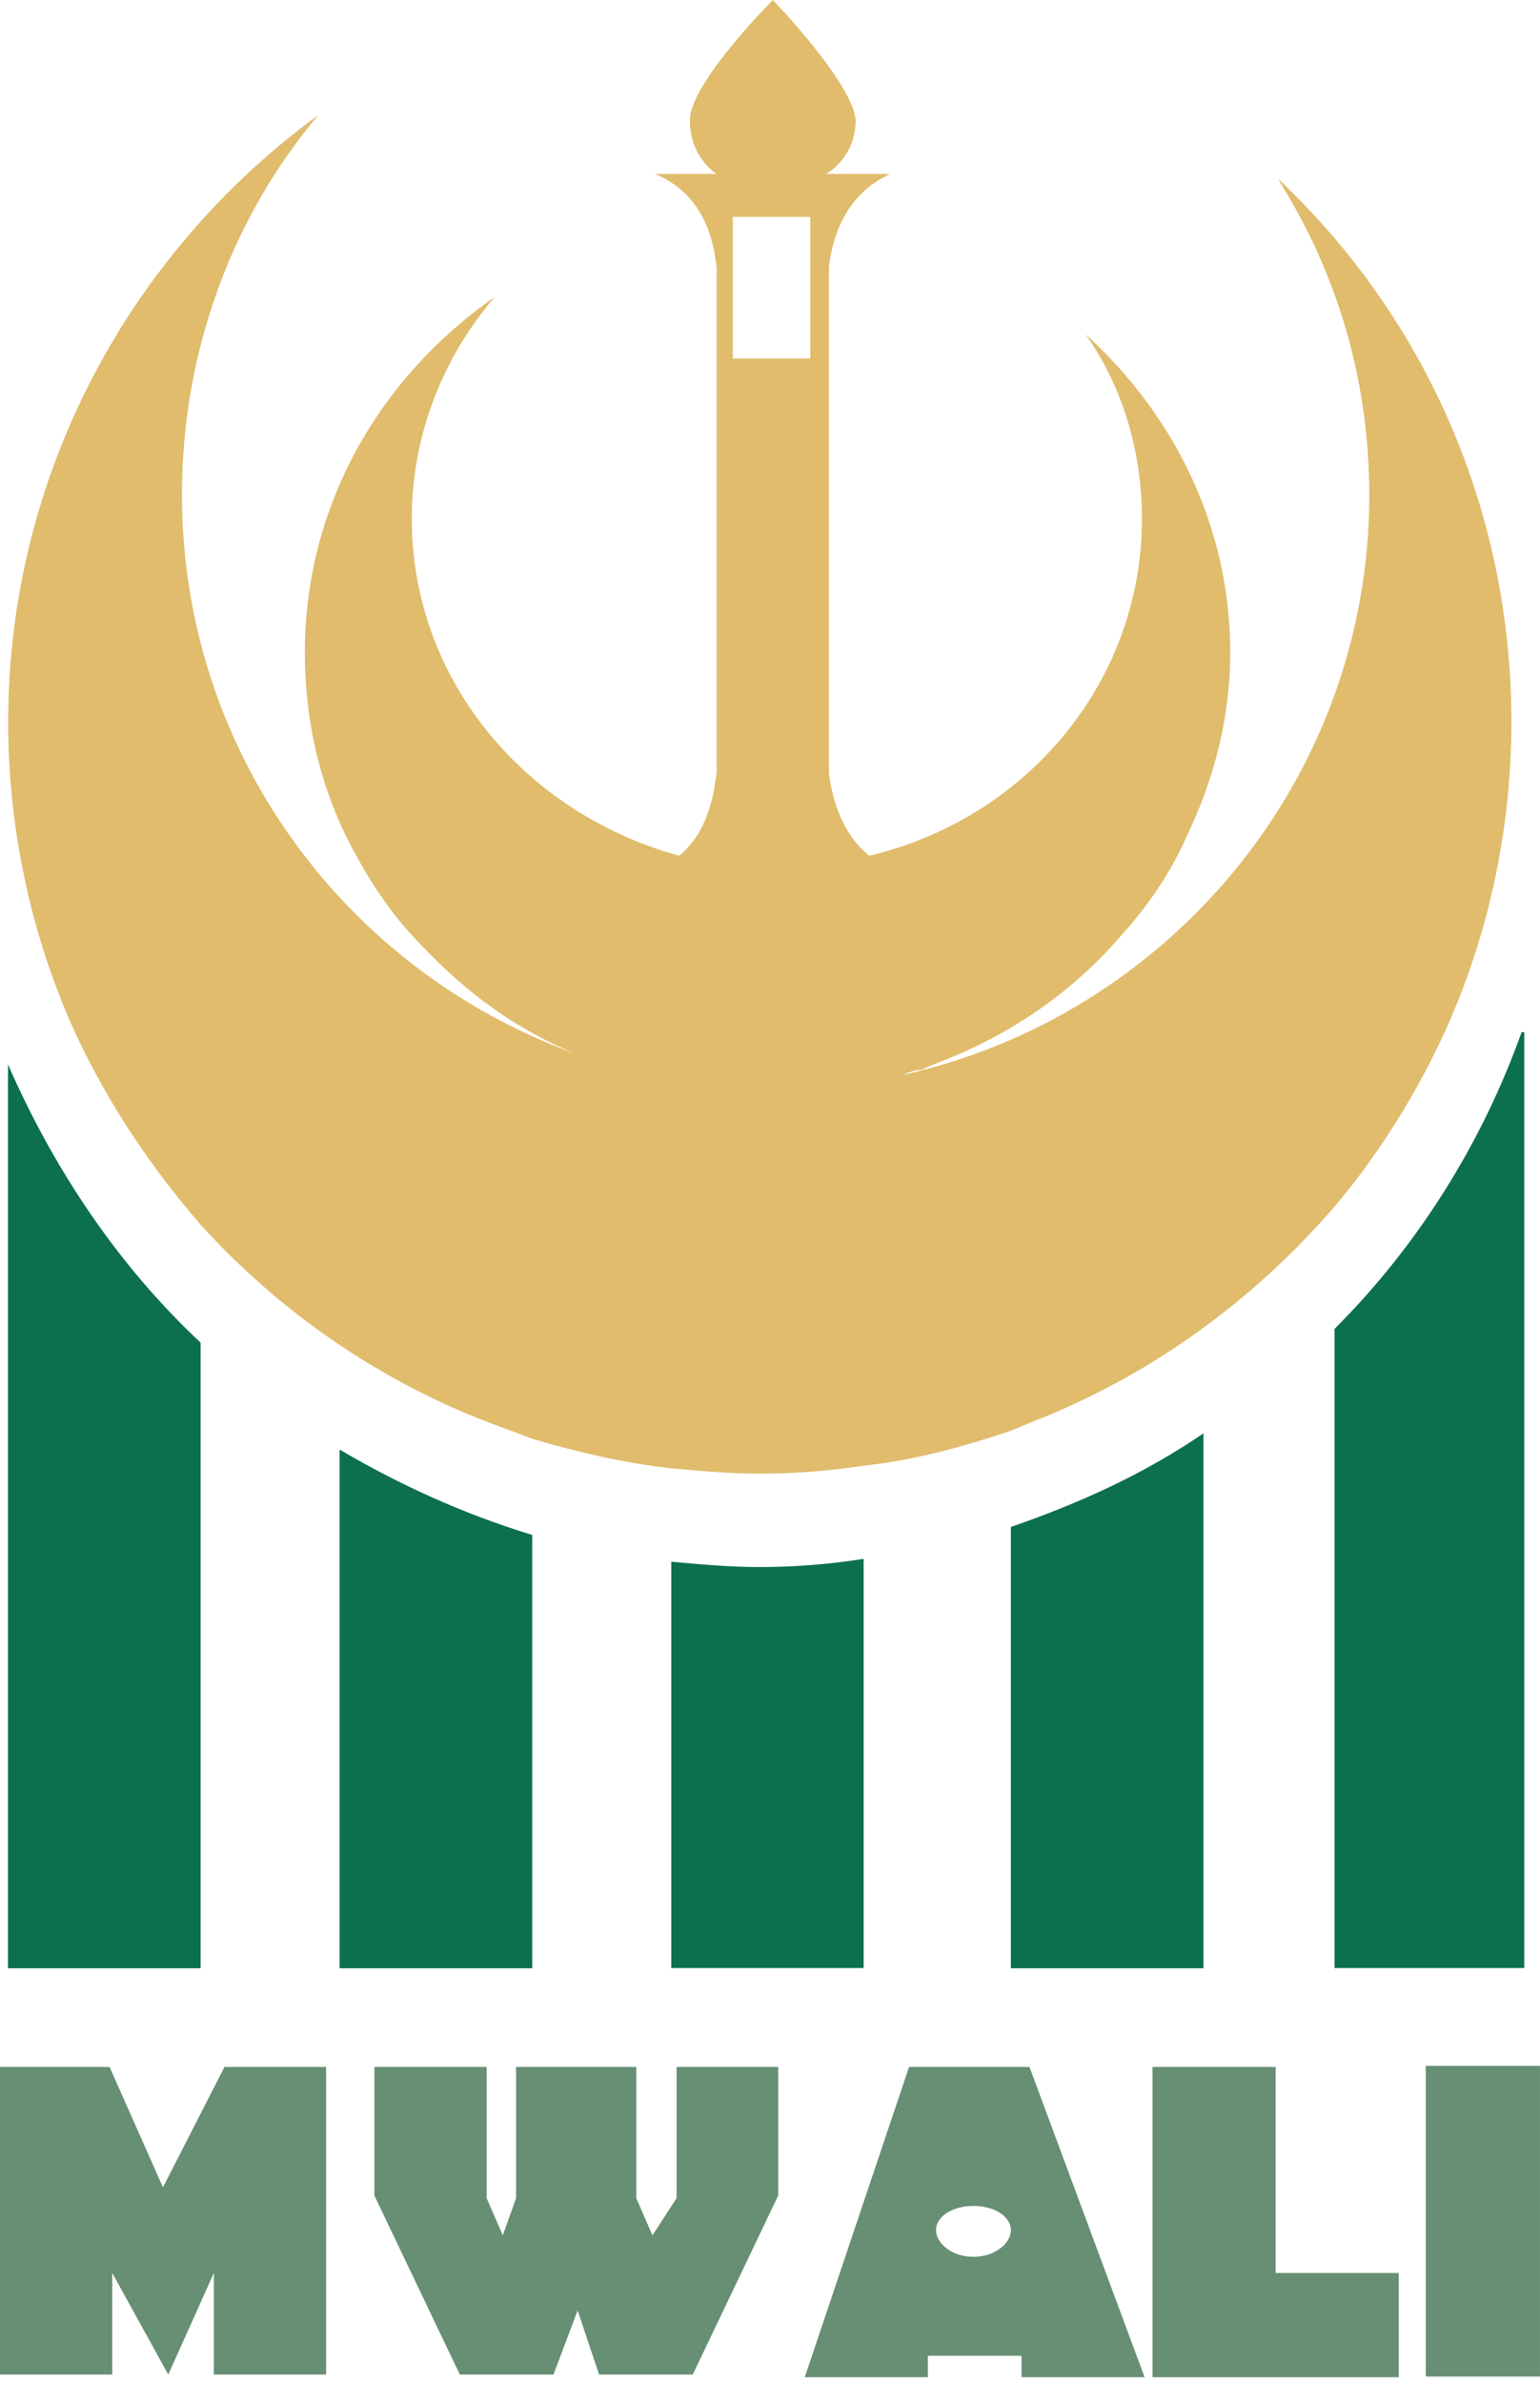
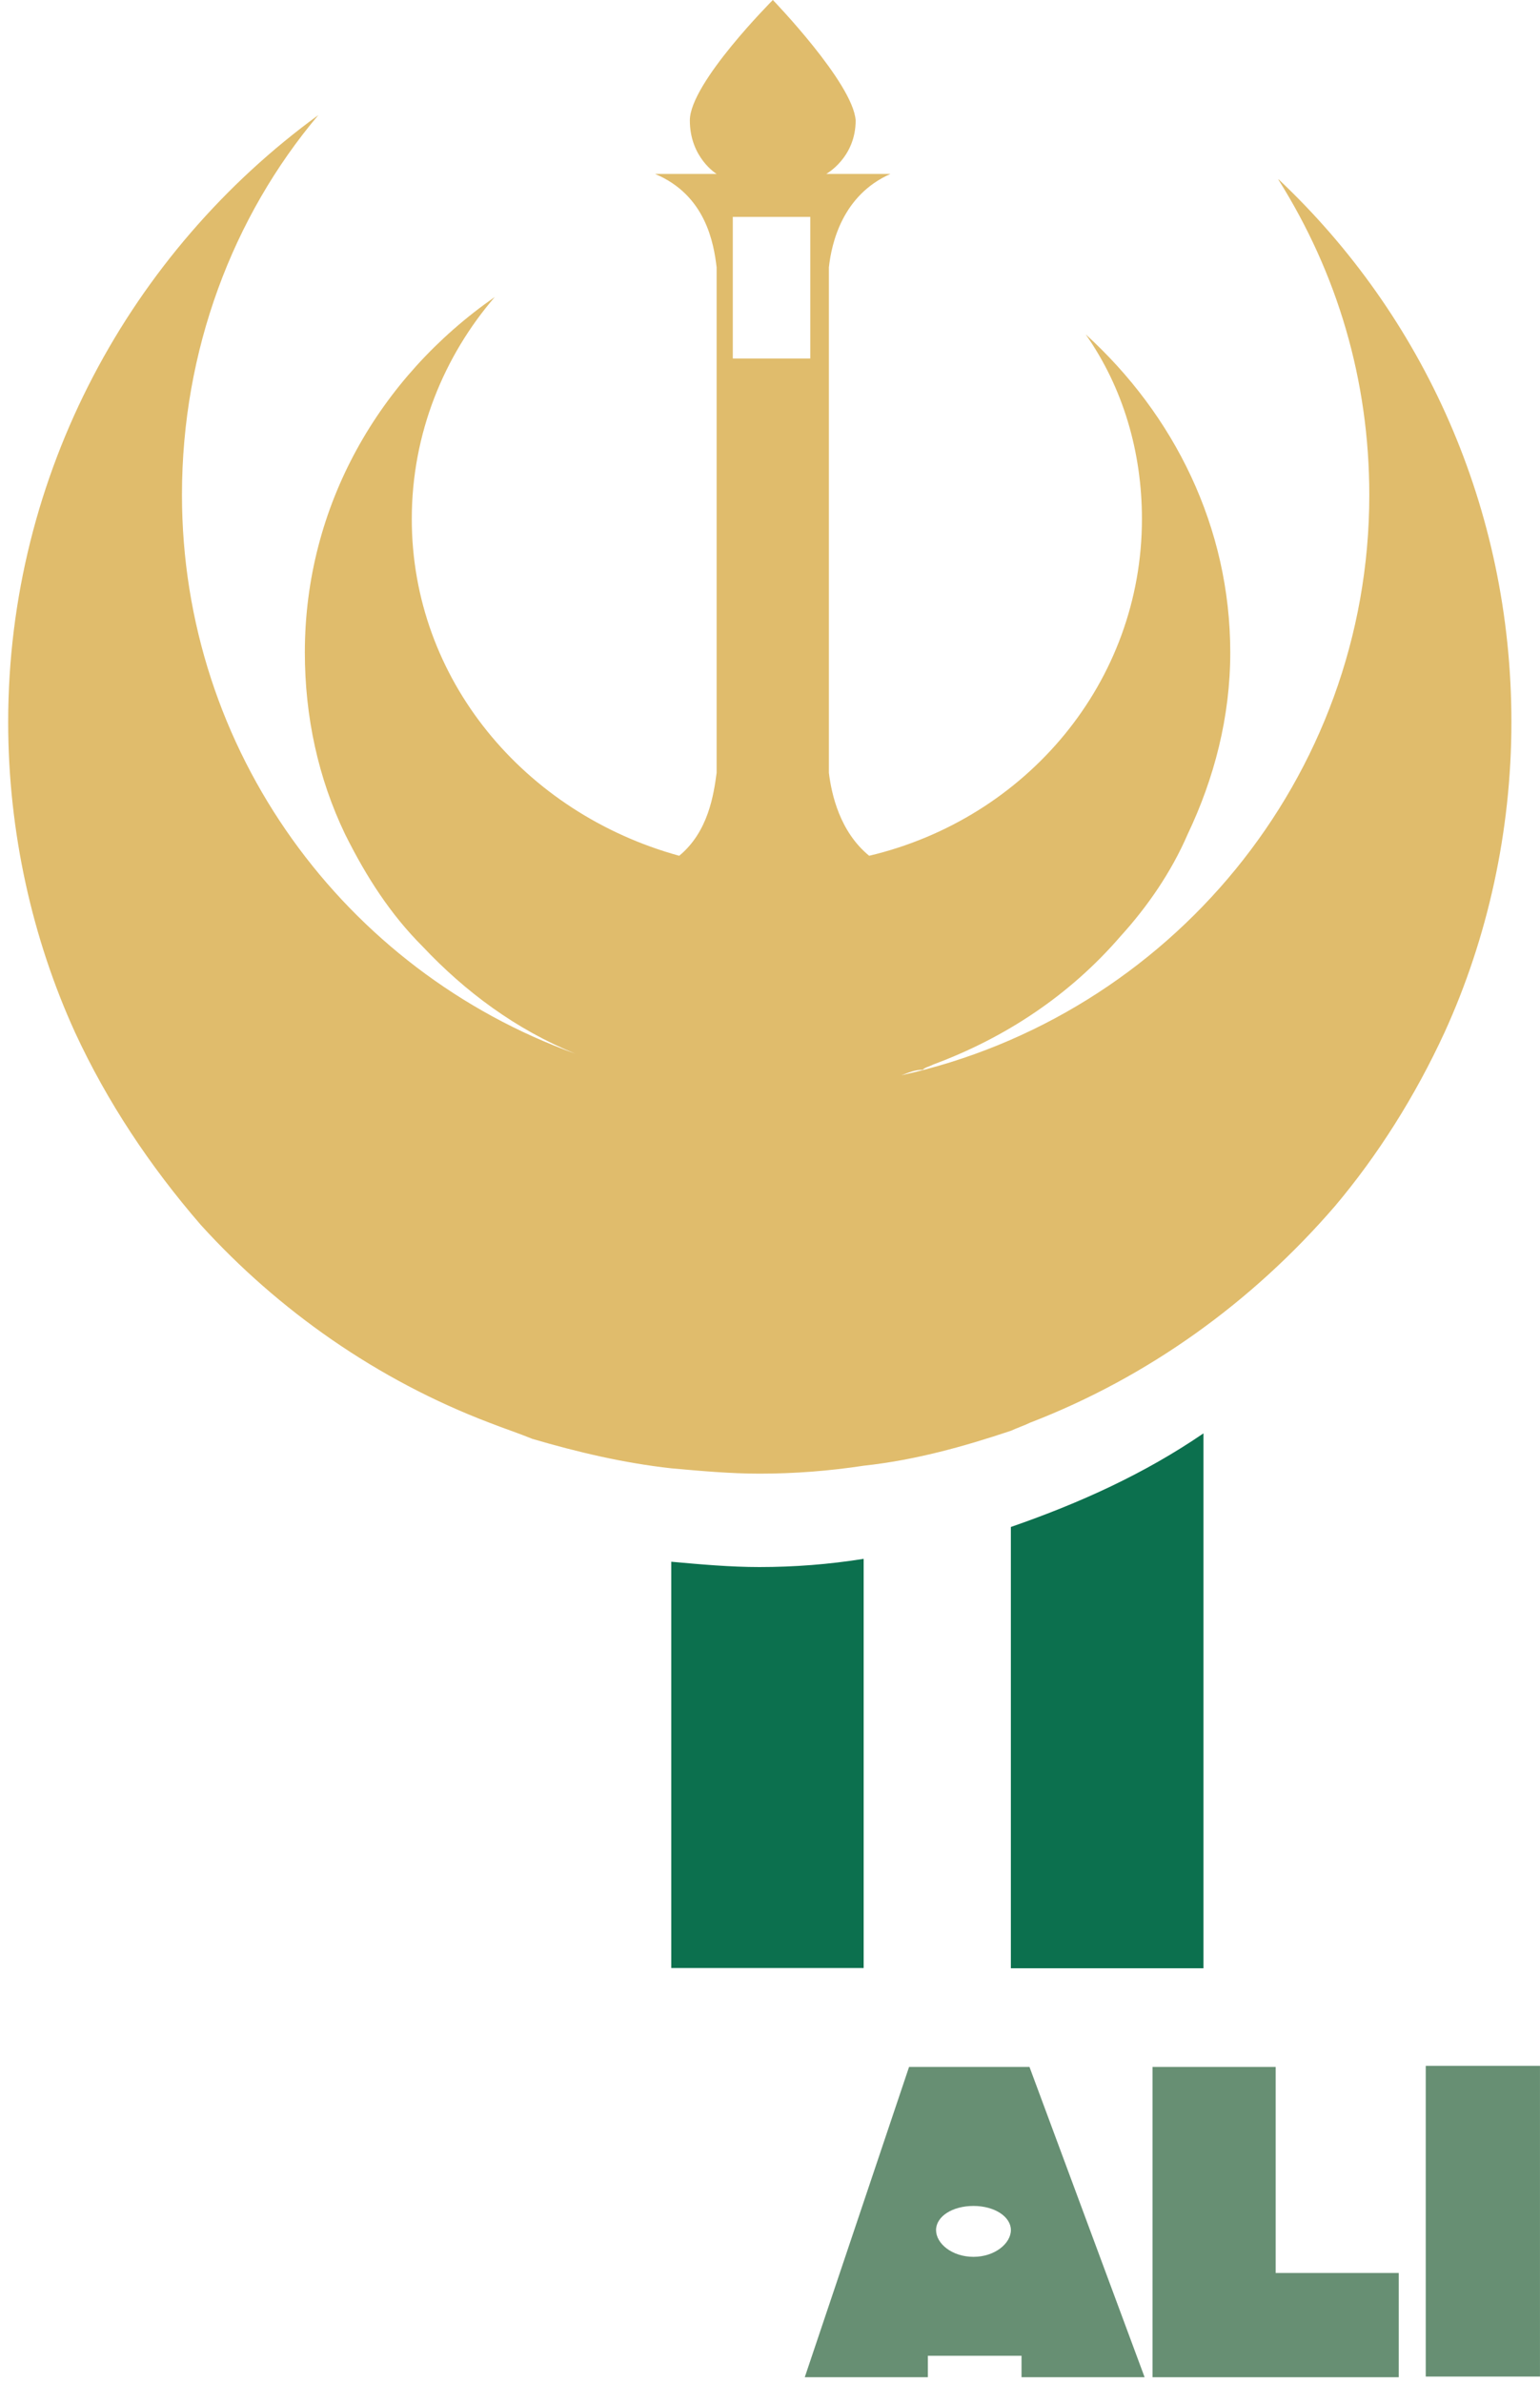
<svg xmlns="http://www.w3.org/2000/svg" width="64" height="99" viewBox="0 0 64 99" fill="none">
-   <path d="M8.337 55.776V81.766H0.332V44.22C2.227 48.55 4.886 52.549 8.337 55.776Z" fill="#0C704E" />
-   <path d="M63.346 42.887V81.757H55.461V55.206C58.902 51.768 61.57 47.539 63.236 42.878H63.346V42.887Z" fill="#0C704E" />
  <path d="M50.014 59.545V81.766H42.01V63.434C44.899 62.432 47.567 61.219 50.014 59.545Z" fill="#0C704E" />
  <path d="M35.892 64.758V81.757H27.896V64.878C29.12 64.988 30.344 65.099 31.558 65.099C33.012 65.099 34.447 64.988 35.892 64.758Z" fill="#0C704E" />
-   <path d="M22.118 63.765V81.766H14.113V60.217C16.561 61.66 19.229 62.883 22.118 63.765Z" fill="#0C704E" />
  <path d="M33.674 14.893H30.454V9.01H33.674V14.893ZM53.124 7.456C55.572 11.345 56.906 15.785 56.906 20.566C56.906 32.333 48.57 42.225 37.455 44.671C37.787 44.551 38.017 44.441 38.348 44.441C38.458 44.331 38.569 44.331 38.789 44.22C41.789 43.108 44.466 41.333 46.573 38.888C47.687 37.665 48.68 36.222 49.352 34.668C50.465 32.333 51.128 29.777 51.128 27.111C51.128 21.889 48.791 17.228 45.12 13.891C46.675 16.107 47.457 18.782 47.457 21.558C47.457 28.325 42.672 33.997 36.121 35.551C34.898 34.549 34.557 32.995 34.447 32.103V11.106C34.557 10.104 35.008 8.109 37.005 7.226H34.336C34.336 7.226 35.56 6.555 35.56 5.001C35.45 3.448 32.119 0 32.119 0C32.119 0 28.669 3.448 28.669 5.001C28.669 6.555 29.782 7.226 29.782 7.226H27.224C29.331 8.109 29.662 10.104 29.782 11.106V32.103C29.662 32.995 29.442 34.549 28.227 35.551C21.787 33.776 17.113 28.215 17.113 21.558C17.113 18.001 18.456 14.783 20.563 12.338C15.779 15.665 12.669 20.998 12.669 27.102C12.669 29.768 13.221 32.324 14.343 34.659C15.227 36.433 16.229 37.987 17.564 39.32C19.339 41.205 21.446 42.768 23.903 43.77C14.343 40.322 7.562 31.212 7.562 20.556C7.562 14.562 9.669 9 13.23 4.781C5.455 10.444 0.34 19.665 0.34 29.998C0.34 34.558 1.343 38.998 3.118 42.887C4.453 45.774 6.228 48.44 8.344 50.885C11.565 54.434 15.677 57.33 20.342 59.104C20.903 59.325 21.566 59.545 22.127 59.775C24.013 60.327 25.909 60.777 27.905 60.998C29.129 61.108 30.352 61.219 31.567 61.219C33.011 61.219 34.456 61.108 35.901 60.888C38.017 60.658 40.013 60.106 42.019 59.435C42.249 59.325 42.58 59.215 42.801 59.104C47.696 57.22 52.029 54.103 55.48 50.104C57.255 47.999 58.81 45.544 60.034 42.887C61.81 38.998 62.812 34.558 62.812 29.998C62.812 21.108 59.141 13.11 53.143 7.456H53.124Z" fill="#E0BC6C" />
-   <path d="M0.331 85.866H4.554L6.772 90.867L9.329 85.866H13.553V98.645H8.888V94.425L6.993 98.645L4.665 94.425V98.645H0V85.866H0.331Z" fill="#678F73" />
-   <path d="M15.559 85.866V91.208L19.11 98.645H23.002L24.005 95.979L24.897 98.645H28.789L32.341 91.208V85.866H28.117V91.318L27.115 92.862L26.443 91.318V85.866H21.447V91.318L20.895 92.862L20.223 91.318V85.866H15.559Z" fill="#678F73" />
  <path d="M40.456 93.754C39.564 93.754 38.901 93.203 38.901 92.642C38.901 92.081 39.573 91.64 40.456 91.64C41.34 91.64 42.011 92.09 42.011 92.642C42.011 93.193 41.349 93.754 40.456 93.754ZM47.568 98.755L42.784 85.866H37.779L33.445 98.755H38.561V97.864H42.453V98.755H47.568Z" fill="#678F73" />
  <path d="M47.898 85.866H53.014V94.425H58.13V98.755H47.898V85.866Z" fill="#678F73" />
  <path d="M63.999 85.82H59.252V98.728H63.999V85.82Z" fill="#678F73" />
</svg>